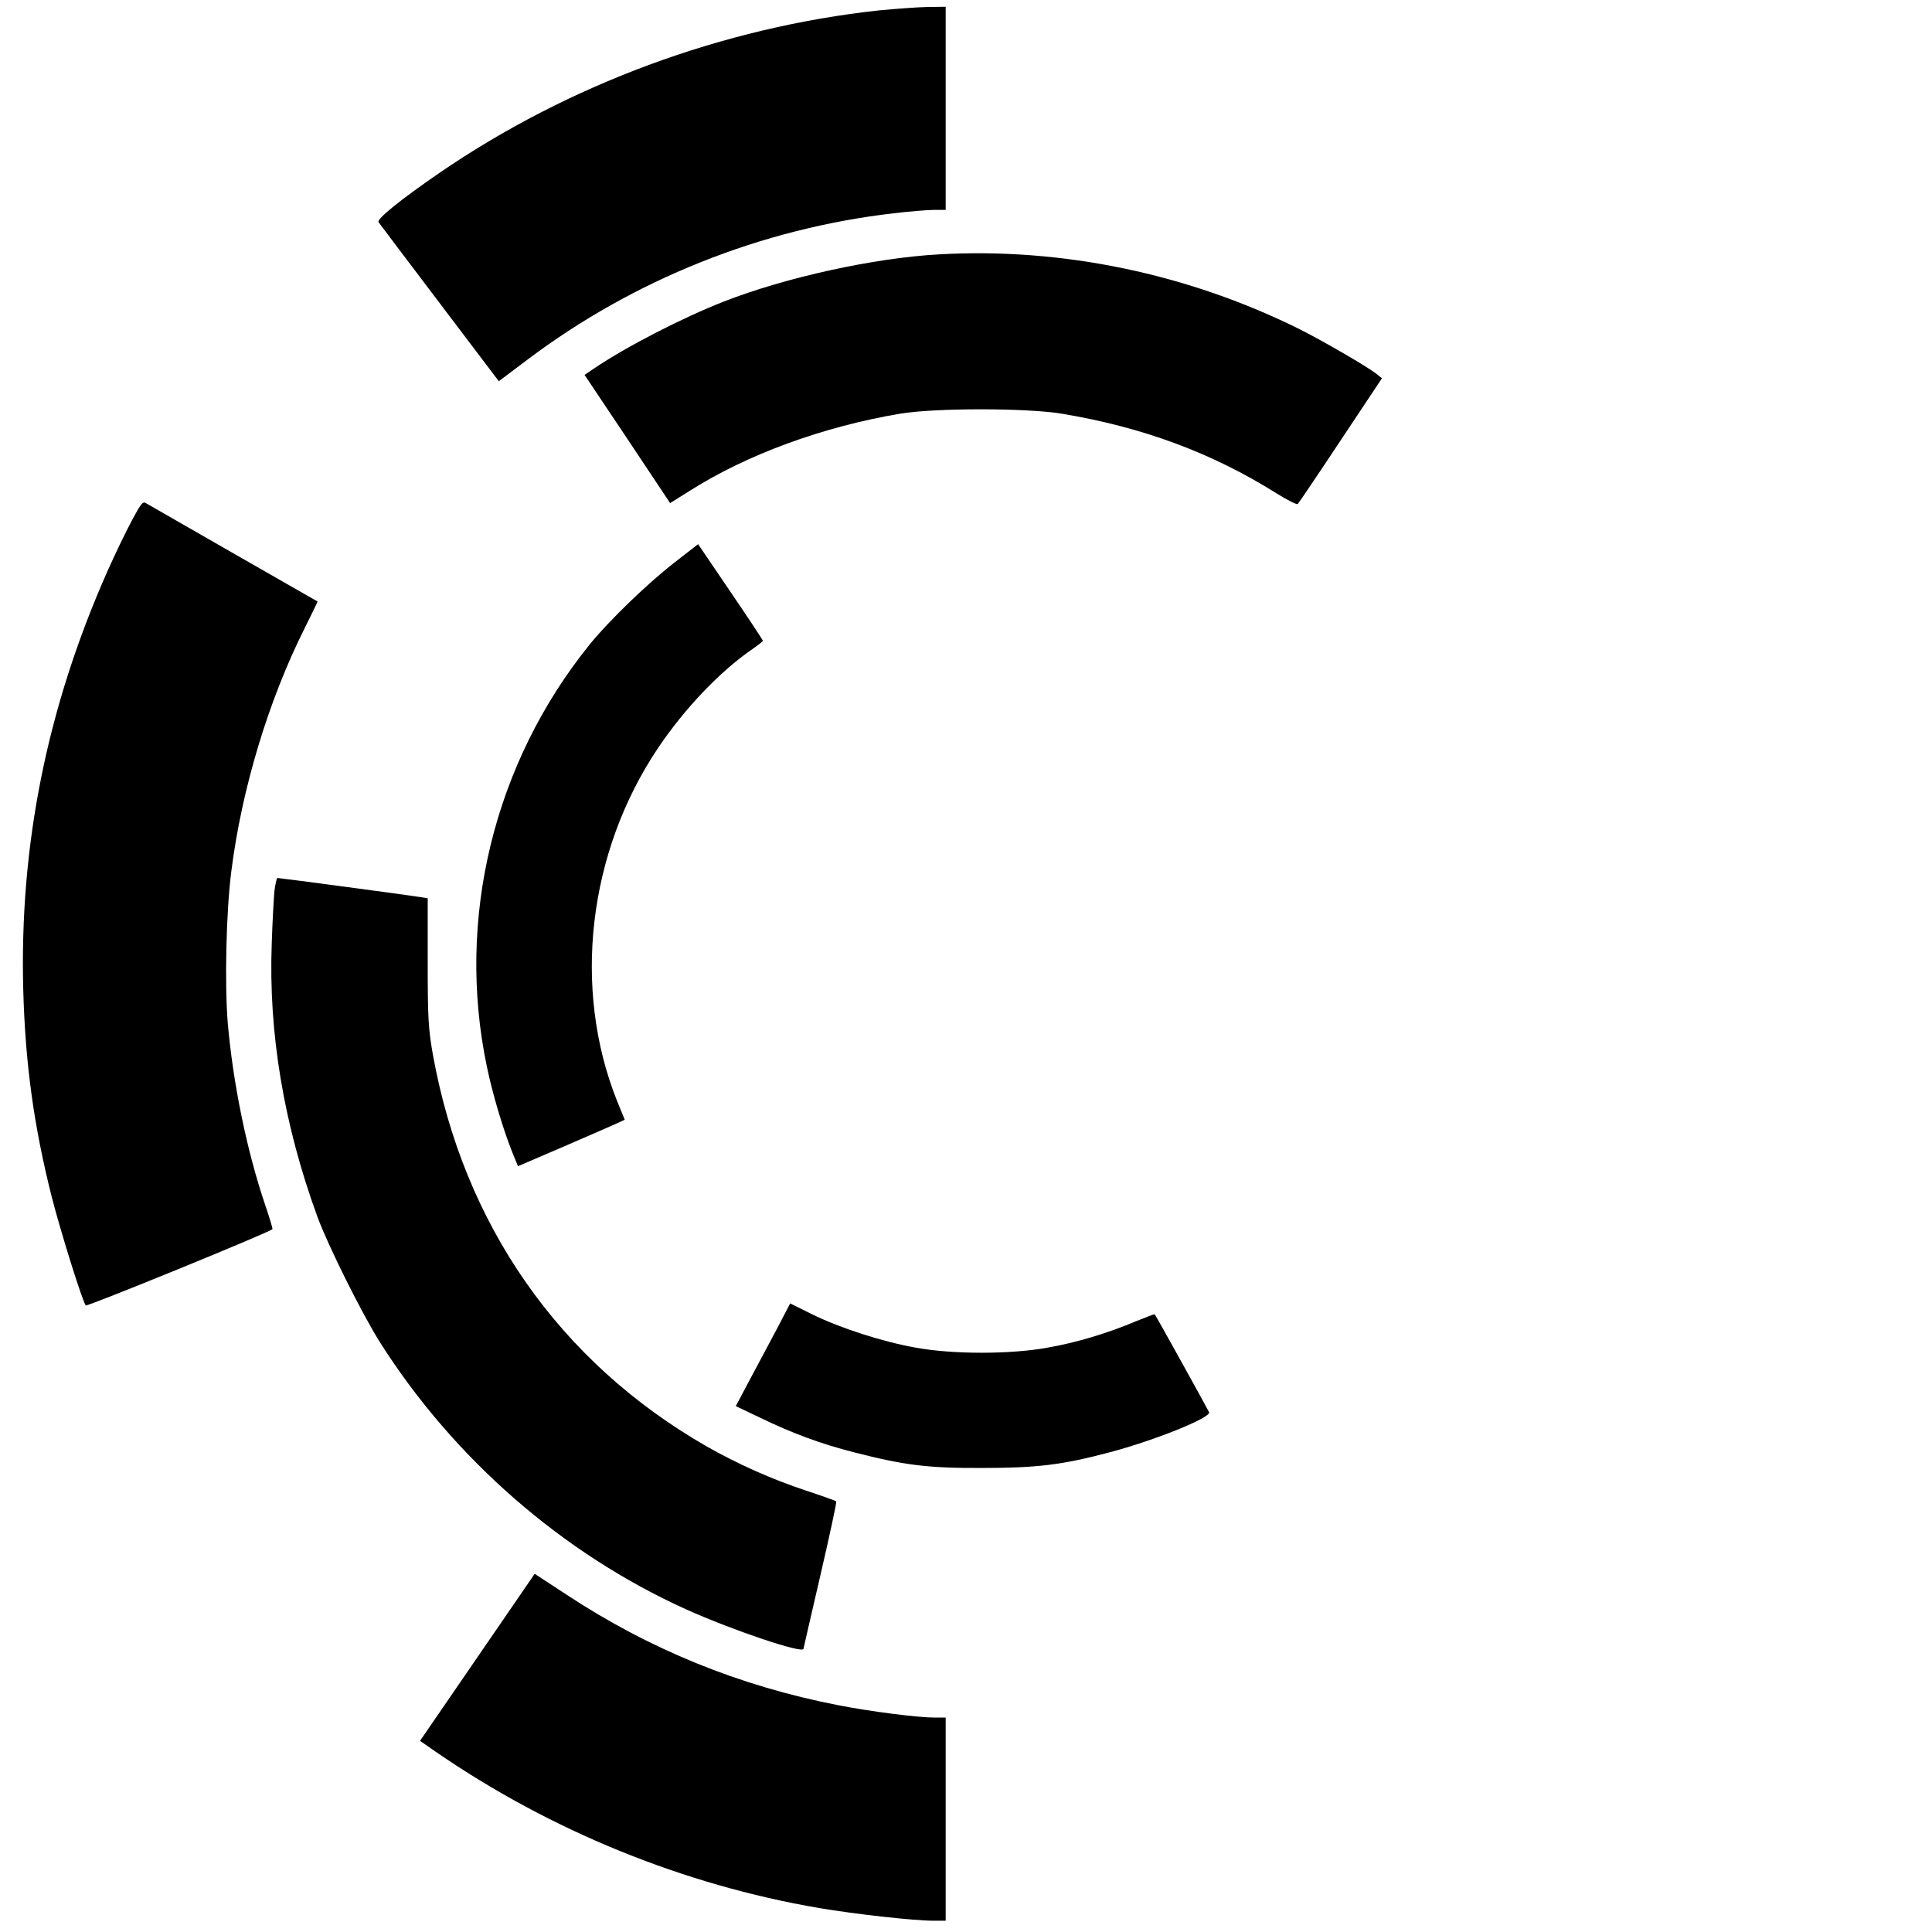
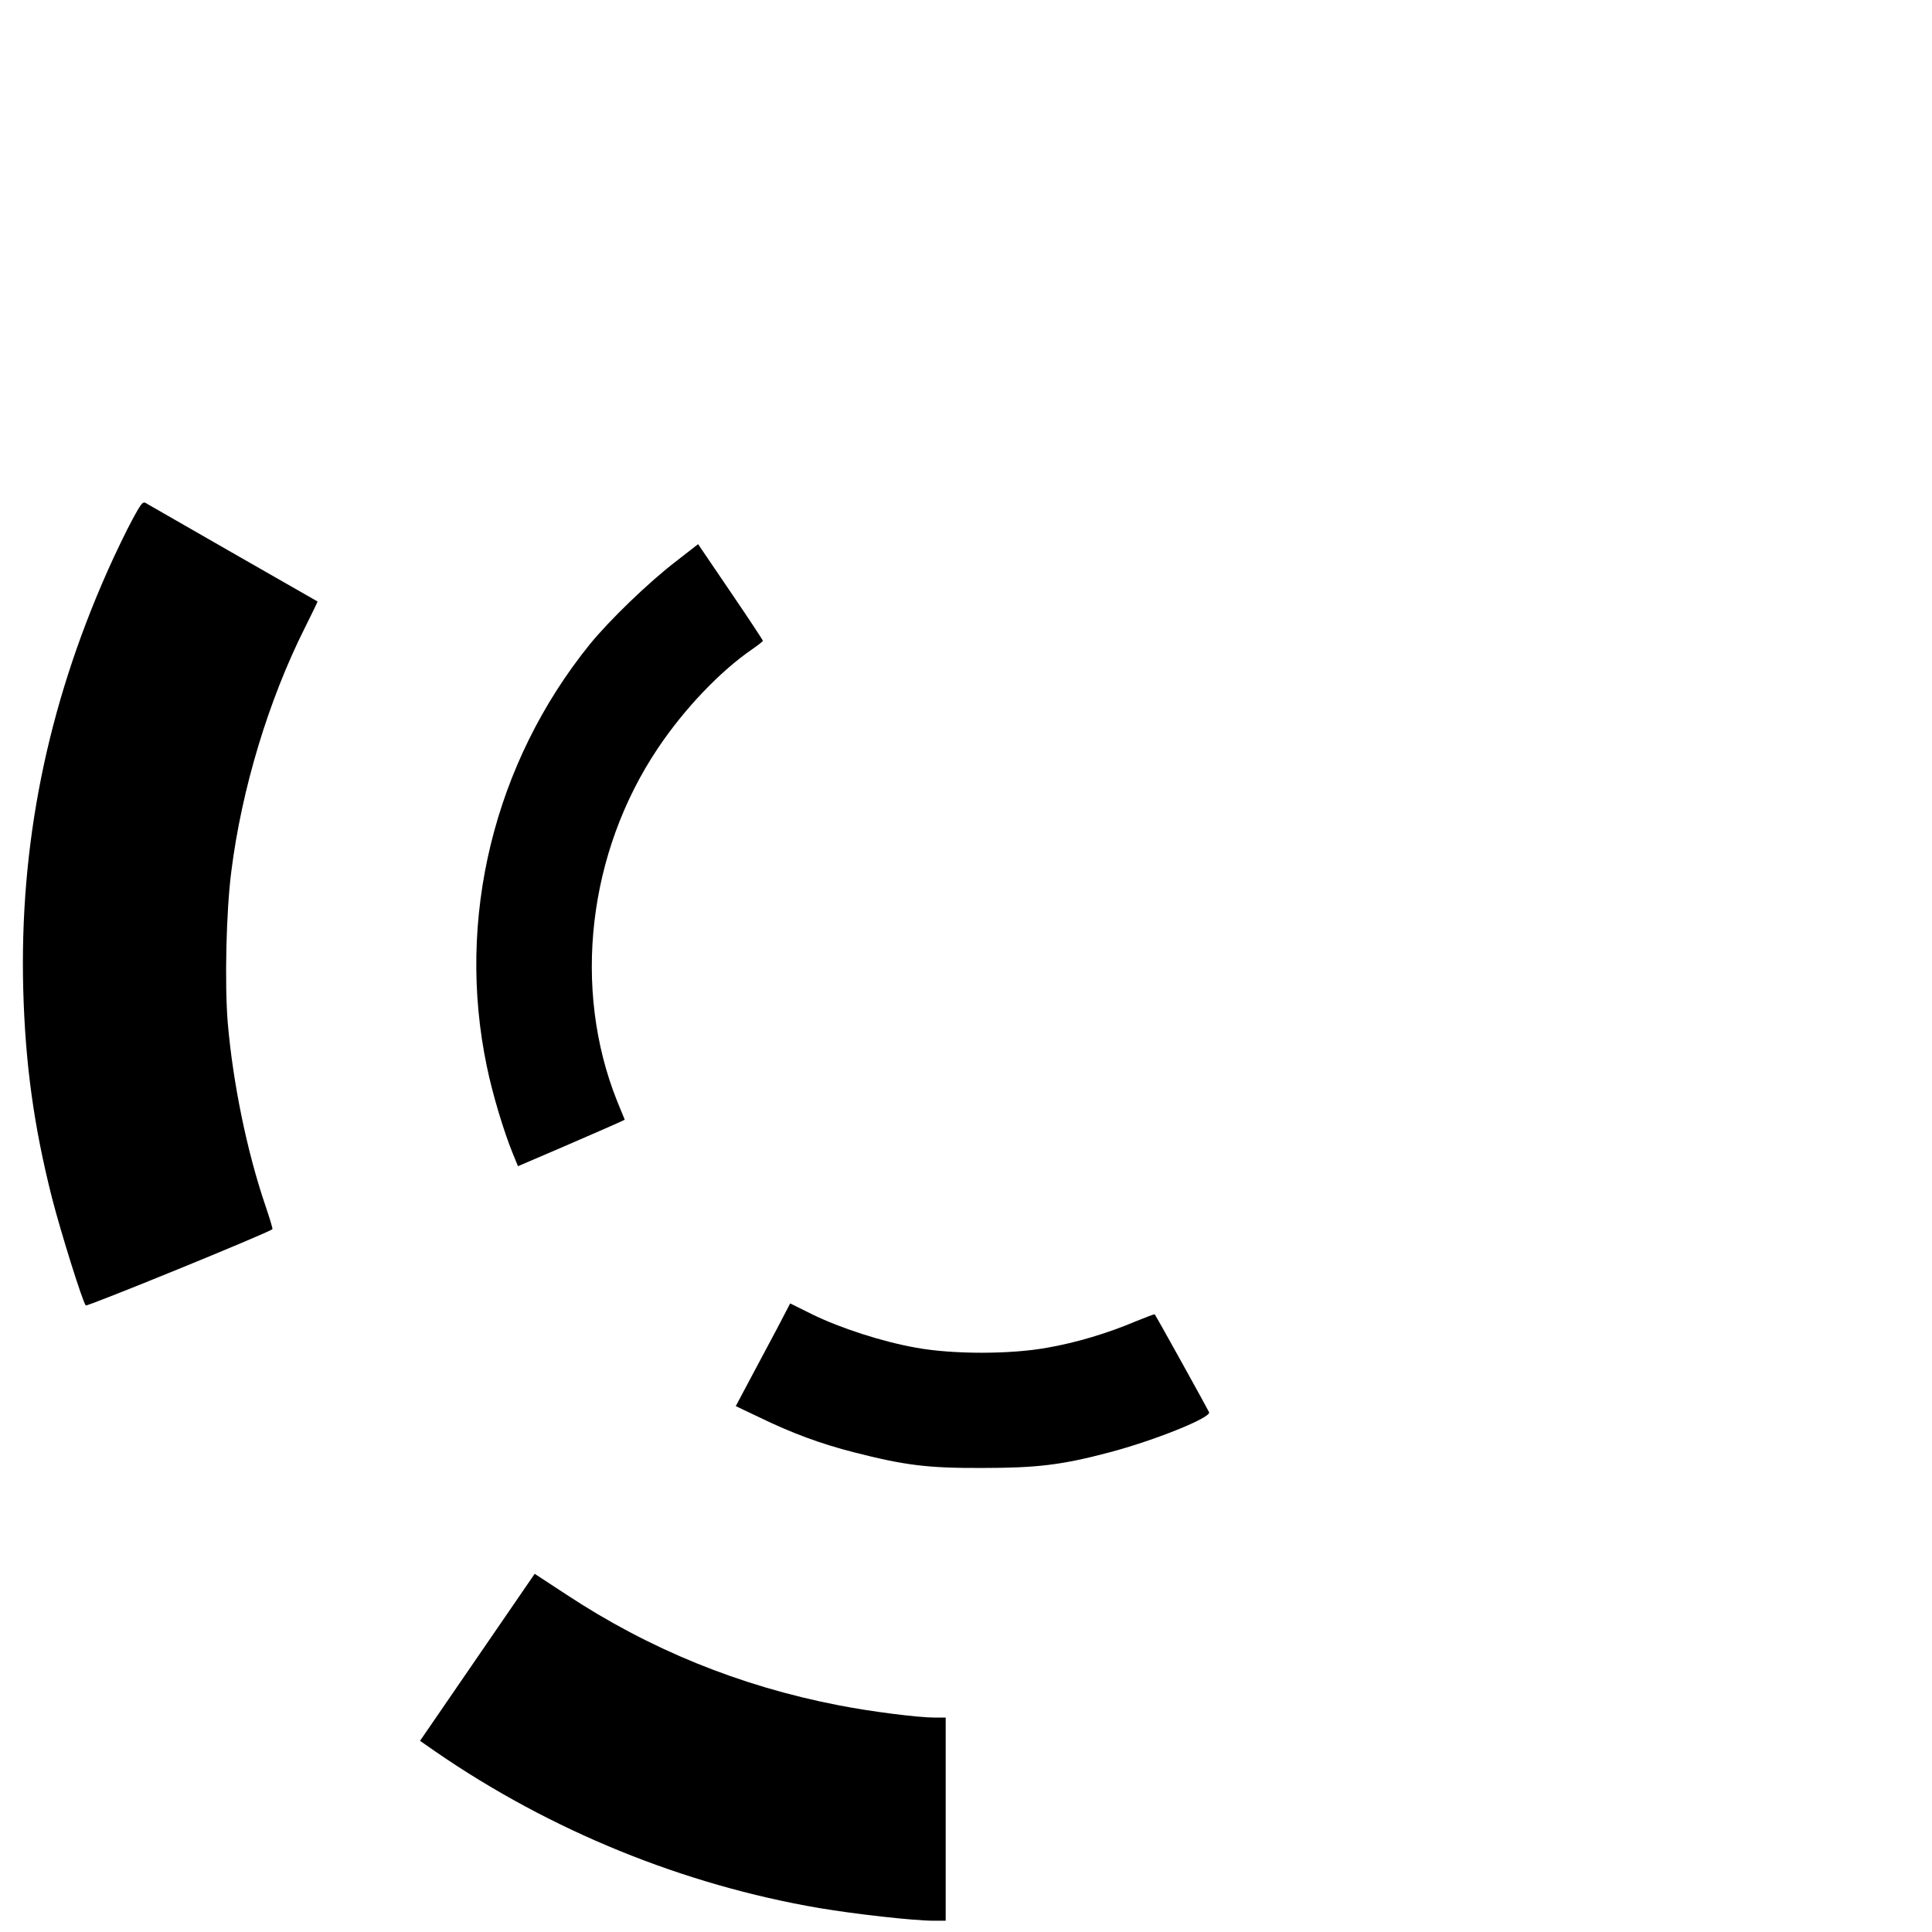
<svg xmlns="http://www.w3.org/2000/svg" version="1.0" width="856pt" height="856pt" viewBox="0 0 856 856" preserveAspectRatio="xMidYMid meet">
  <g transform="translate(0,856) scale(0.1,-0.1)" fill="#000000" stroke="none">
-     <path d="M3895 8514 c-691 -75 -1376 -328 -1948 -720 -173 -119 -278 -204 -270 -218 5 -7 126 -168 271 -359 l262 -346 129 97 c469 353 1033 579 1620 647 69 8 150 15 178 15 l53 0 0 450 0 450 -82 -1 c-46 -1 -141 -8 -213 -15z" />
-     <path d="M4160 7433 c-288 -16 -679 -102 -953 -209 -186 -73 -436 -202 -574 -296 l-43 -29 190 -284 189 -284 88 55 c254 161 588 283 930 341 155 26 561 26 718 0 360 -60 666 -174 951 -353 48 -30 90 -51 94 -47 4 4 90 131 190 282 l183 275 -24 19 c-38 31 -230 142 -336 196 -497 248 -1057 365 -1603 334z" />
    <path d="M586 6257 c-25 -46 -75 -149 -110 -228 -268 -604 -390 -1214 -373 -1854 9 -329 47 -605 127 -921 40 -156 136 -462 150 -478 6 -6 810 322 827 338 2 2 -12 48 -31 104 -83 244 -144 545 -167 811 -14 173 -7 494 16 671 46 365 165 758 325 1077 32 64 58 118 57 118 -27 15 -739 423 -754 432 -20 14 -23 11 -67 -70z" />
    <path d="M2994 6072 c-121 -93 -294 -260 -381 -367 -425 -526 -593 -1216 -456 -1870 25 -122 74 -285 115 -386 l23 -56 205 88 c113 49 219 95 236 103 l32 15 -34 83 c-199 498 -129 1101 181 1563 118 176 276 341 417 438 26 18 48 35 48 38 0 3 -64 100 -143 216 l-144 212 -99 -77z" />
-     <path d="M1216 4613 c-3 -32 -9 -137 -12 -233 -15 -397 54 -805 202 -1210 48 -131 199 -433 278 -558 326 -514 808 -935 1357 -1183 207 -93 519 -198 519 -174 0 2 34 149 75 326 41 177 73 325 70 327 -3 3 -62 24 -132 47 -156 52 -304 118 -443 197 -651 374 -1076 981 -1212 1735 -20 114 -23 159 -23 411 l0 282 -30 5 c-33 6 -625 85 -636 85 -3 0 -9 -26 -13 -57z" />
    <path d="M3441 2670 c-34 -63 -88 -166 -121 -227 l-60 -113 103 -49 c146 -71 273 -118 422 -156 223 -57 325 -70 565 -69 243 0 354 13 565 69 198 52 452 154 442 178 -5 12 -236 429 -241 434 -1 1 -39 -13 -83 -31 -125 -53 -265 -95 -392 -117 -164 -30 -420 -30 -583 0 -147 26 -334 86 -460 148 l-97 48 -60 -115z" />
    <path d="M2115 1217 l-254 -370 69 -48 c508 -350 1097 -590 1700 -693 160 -27 420 -56 505 -56 l55 0 0 450 0 450 -48 0 c-75 0 -287 27 -429 55 -437 85 -837 248 -1205 491 l-139 91 -254 -370z" />
  </g>
</svg>